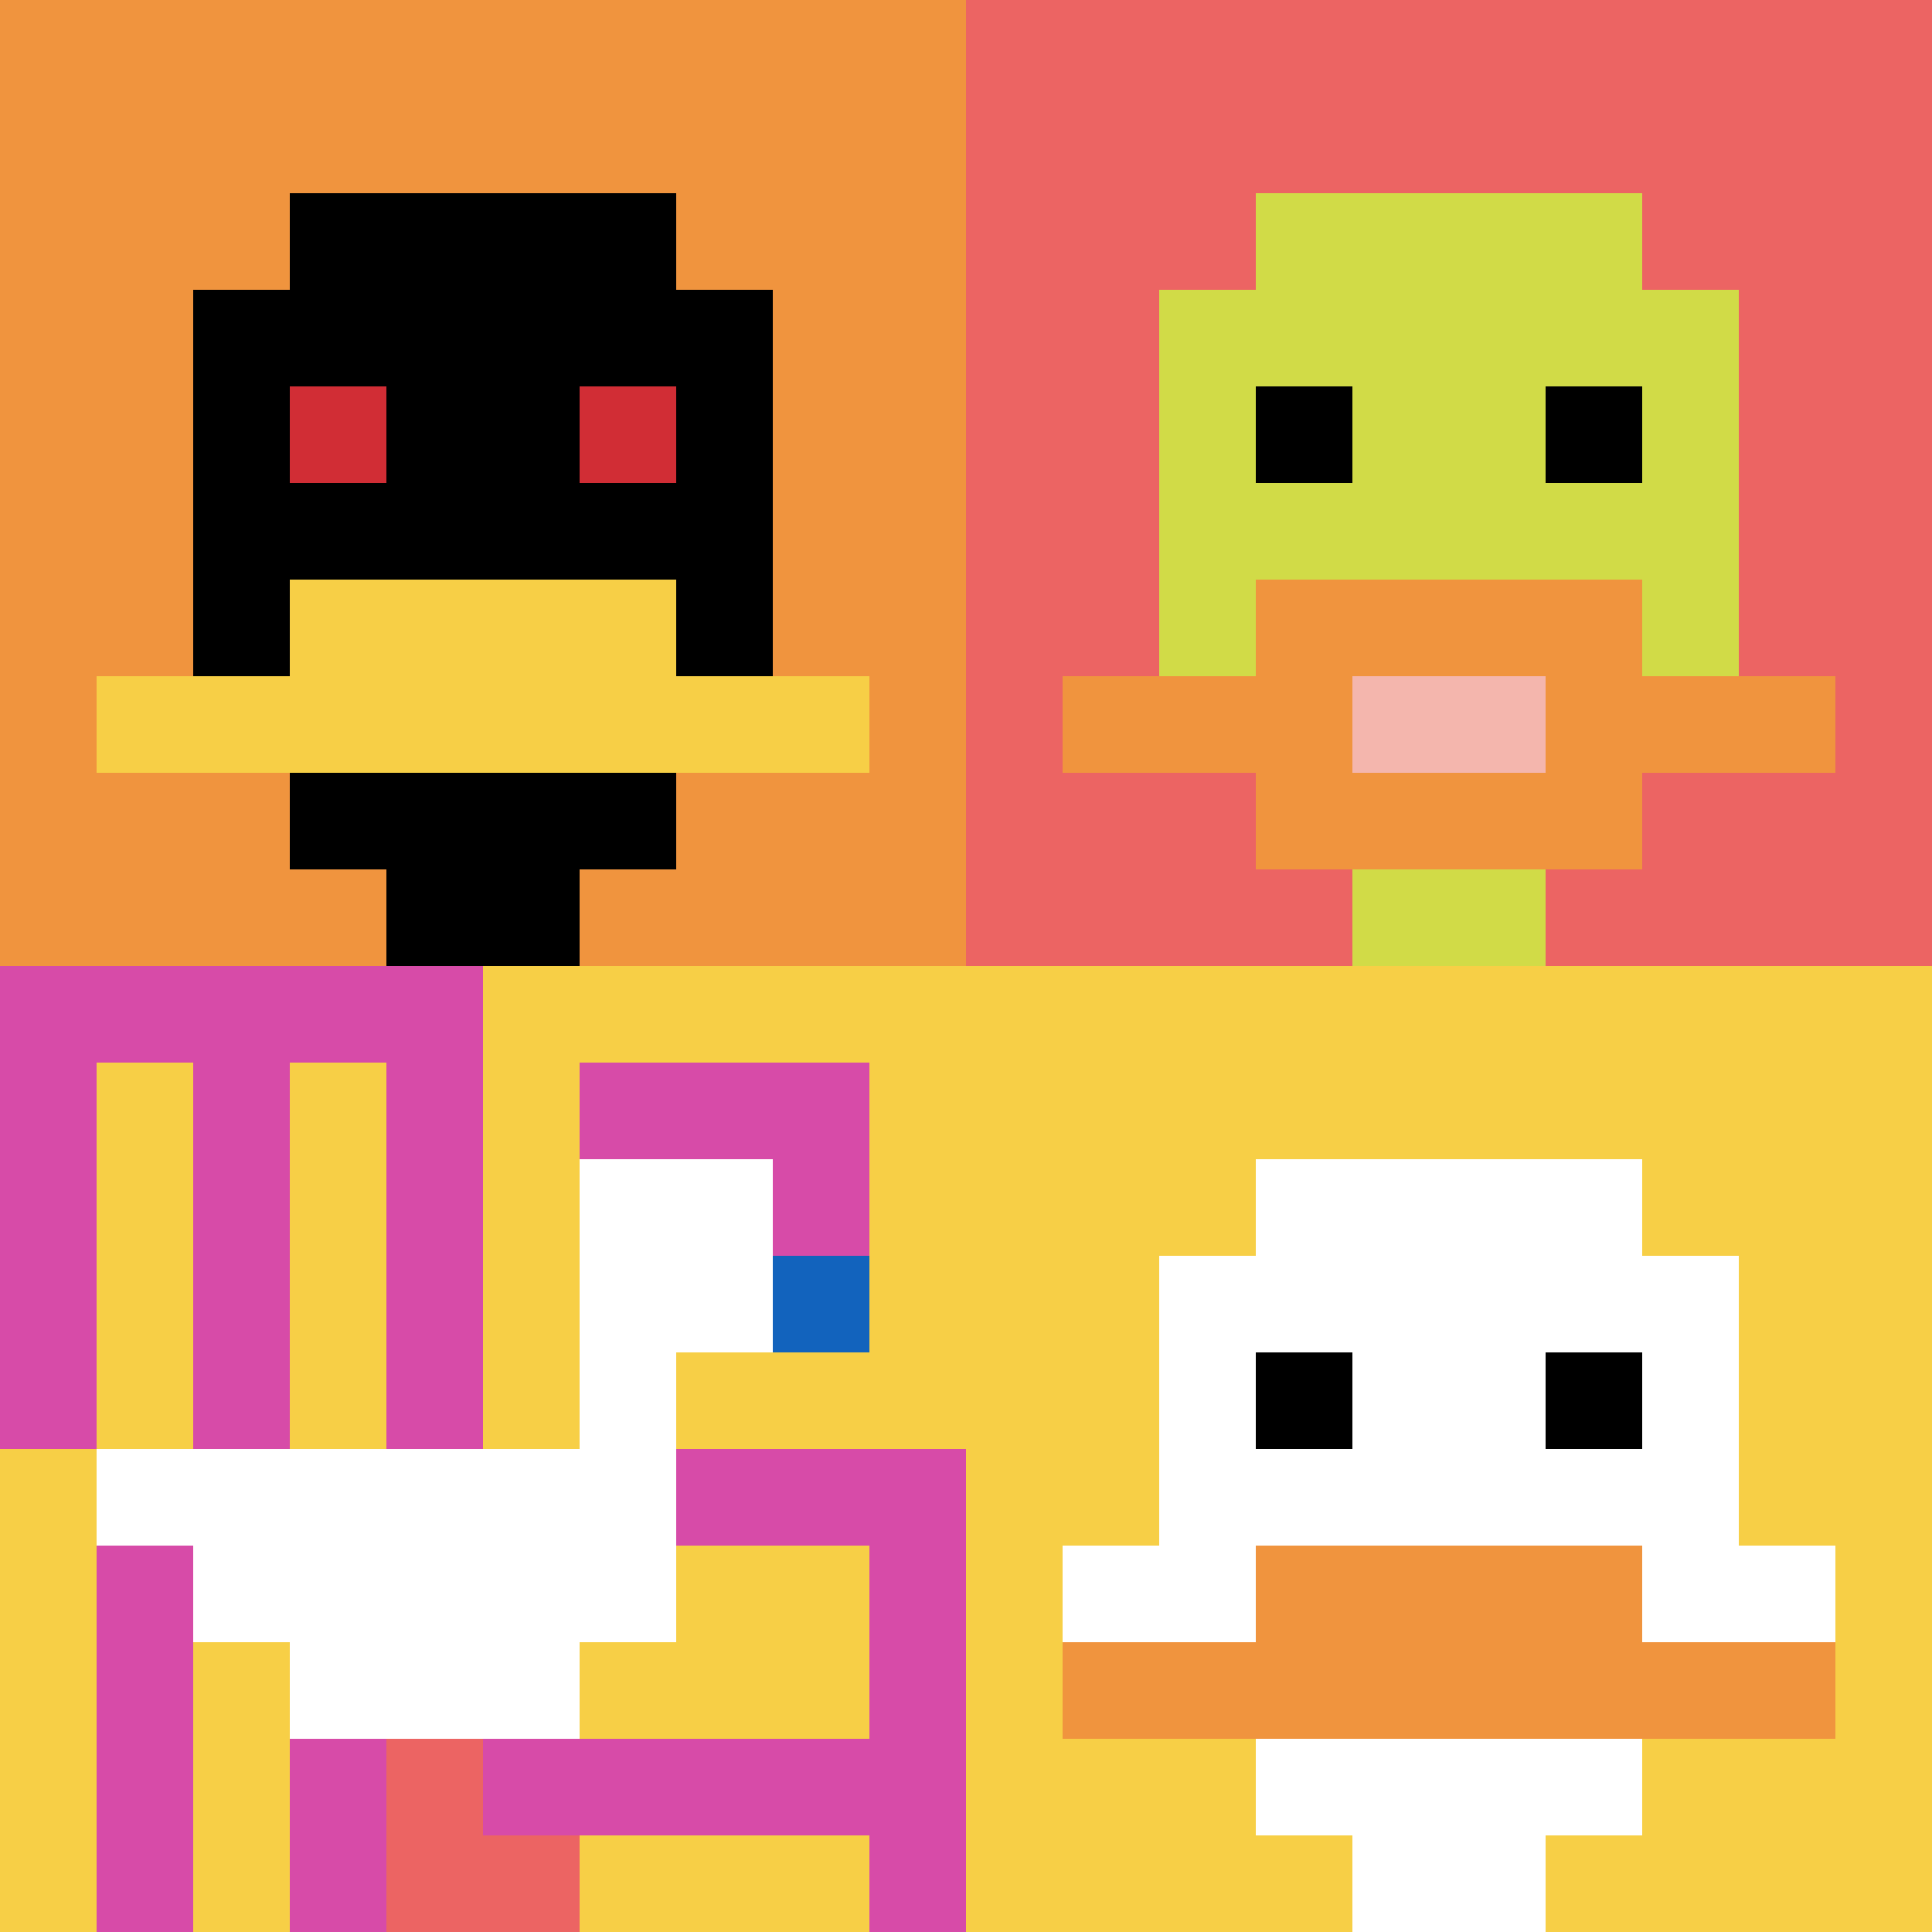
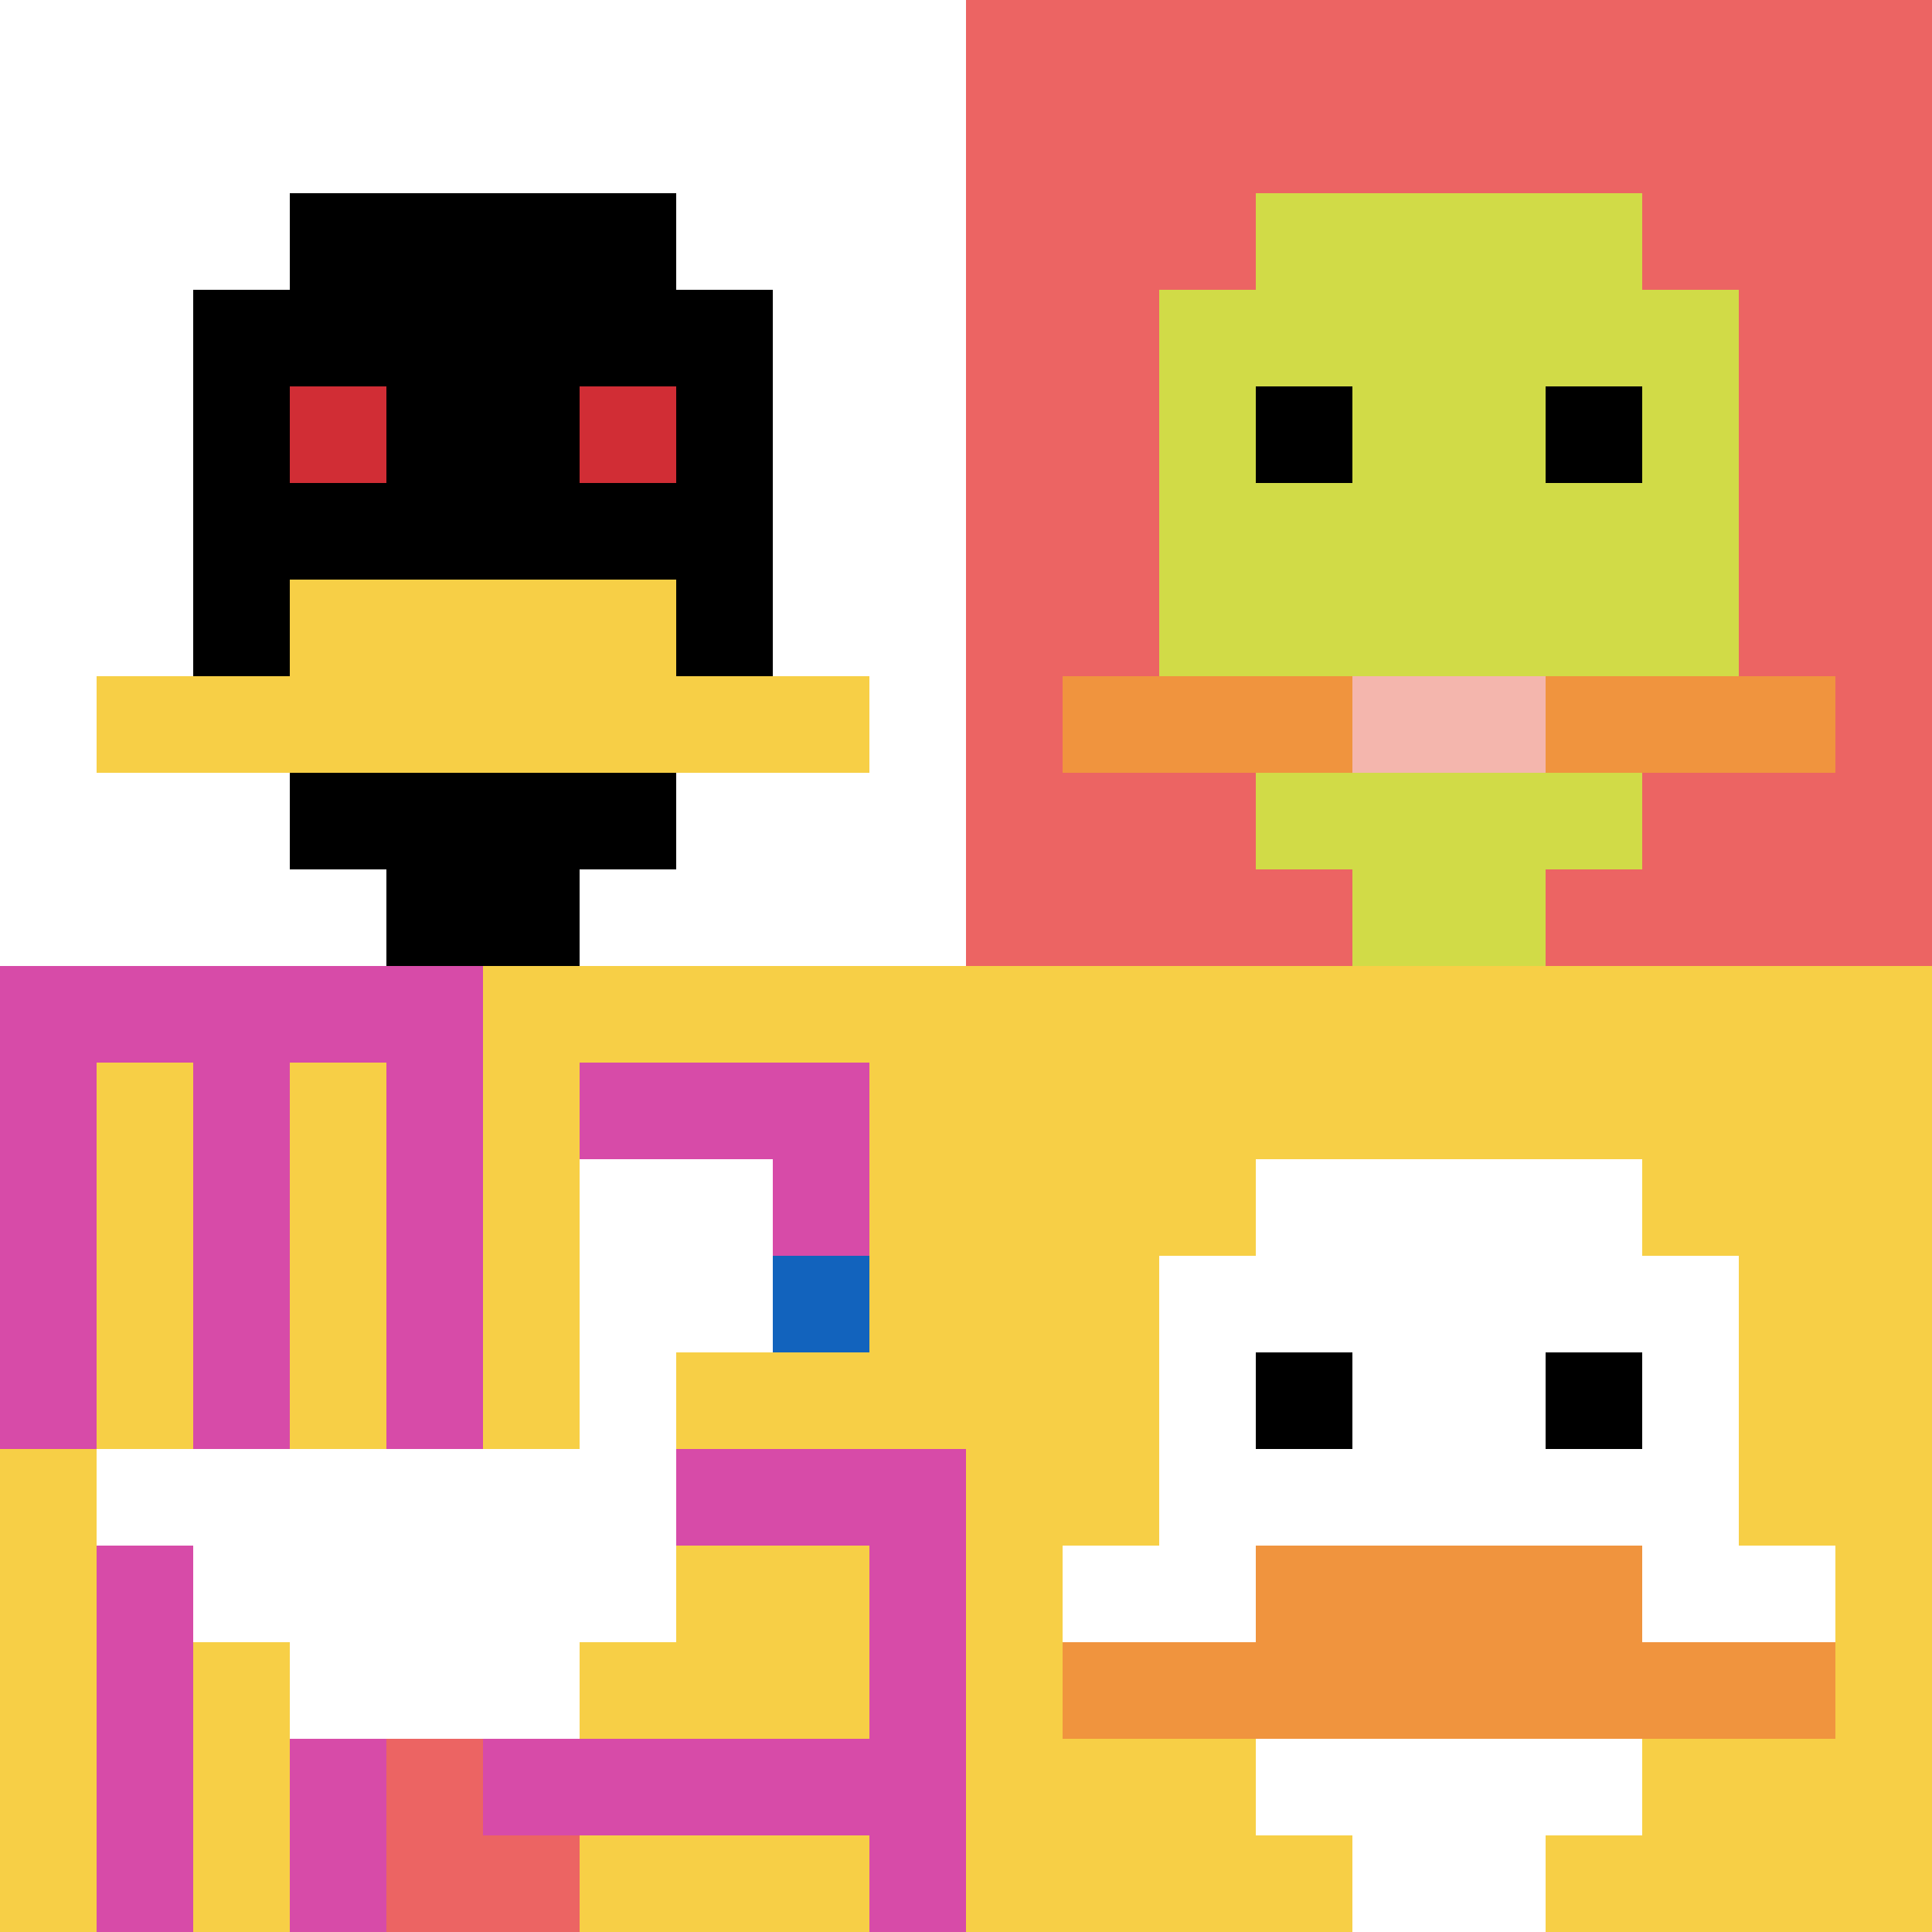
<svg xmlns="http://www.w3.org/2000/svg" version="1.1" width="923" height="923">
  <title>'goose-pfp-993564' by Dmitri Cherniak</title>
  <desc>seed=993564
backgroundColor=#ffffff
padding=20
innerPadding=0
timeout=500
dimension=2
border=false
Save=function(){return n.handleSave()}
frame=112

Rendered at Tue Oct 03 2023 22:04:31 GMT-0500 (Central Daylight Time)
Generated in &lt;1ms
</desc>
  <defs />
  <rect width="100%" height="100%" fill="#ffffff" />
  <g>
    <g id="0-0">
-       <rect x="0" y="0" height="461.5" width="461.5" fill="#F0943E" />
      <g>
        <rect id="0-0-3-2-4-7" x="138.45" y="92.3" width="184.6" height="323.05" fill="#000000" />
        <rect id="0-0-2-3-6-5" x="92.3" y="138.45" width="276.9" height="230.75" fill="#000000" />
        <rect id="0-0-4-8-2-2" x="184.6" y="369.2" width="92.3" height="92.3" fill="#000000" />
        <rect id="0-0-1-7-8-1" x="46.15" y="323.05" width="369.2" height="46.15" fill="#F7CF46" />
        <rect id="0-0-3-6-4-2" x="138.45" y="276.9" width="184.6" height="92.3" fill="#F7CF46" />
        <rect id="0-0-3-4-1-1" x="138.45" y="184.6" width="46.15" height="46.15" fill="#D12D35" />
        <rect id="0-0-6-4-1-1" x="276.9" y="184.6" width="46.15" height="46.15" fill="#D12D35" />
      </g>
      <rect x="0" y="0" stroke="white" stroke-width="0" height="461.5" width="461.5" fill="none" />
    </g>
    <g id="1-0">
      <rect x="461.5" y="0" height="461.5" width="461.5" fill="#EC6463" />
      <g>
        <rect id="461.5-0-3-2-4-7" x="599.95" y="92.3" width="184.6" height="323.05" fill="#D1DB47" />
        <rect id="461.5-0-2-3-6-5" x="553.8" y="138.45" width="276.9" height="230.75" fill="#D1DB47" />
        <rect id="461.5-0-4-8-2-2" x="646.1" y="369.2" width="92.3" height="92.3" fill="#D1DB47" />
        <rect id="461.5-0-1-7-8-1" x="507.65" y="323.05" width="369.2" height="46.15" fill="#F0943E" />
-         <rect id="461.5-0-3-6-4-3" x="599.95" y="276.9" width="184.6" height="138.45" fill="#F0943E" />
        <rect id="461.5-0-4-7-2-1" x="646.1" y="323.05" width="92.3" height="46.15" fill="#F4B6AD" />
        <rect id="461.5-0-3-4-1-1" x="599.95" y="184.6" width="46.15" height="46.15" fill="#000000" />
        <rect id="461.5-0-6-4-1-1" x="738.4" y="184.6" width="46.15" height="46.15" fill="#000000" />
      </g>
      <rect x="461.5" y="0" stroke="white" stroke-width="0" height="461.5" width="461.5" fill="none" />
    </g>
    <g id="0-1">
      <rect x="0" y="461.5" height="461.5" width="461.5" fill="#F7CF46" />
      <g>
        <rect id="0-461.5-0-0-5-1" x="0" y="461.5" width="230.75" height="46.15" fill="#D74BA8" />
        <rect id="0-461.5-0-0-1-5" x="0" y="461.5" width="46.15" height="230.75" fill="#D74BA8" />
        <rect id="0-461.5-2-0-1-5" x="92.3" y="461.5" width="46.15" height="230.75" fill="#D74BA8" />
        <rect id="0-461.5-4-0-1-5" x="184.6" y="461.5" width="46.15" height="230.75" fill="#D74BA8" />
        <rect id="0-461.5-6-1-3-3" x="276.9" y="507.65" width="138.45" height="138.45" fill="#D74BA8" />
        <rect id="0-461.5-1-6-1-4" x="46.15" y="738.4" width="46.15" height="184.6" fill="#D74BA8" />
        <rect id="0-461.5-3-6-1-4" x="138.45" y="738.4" width="46.15" height="184.6" fill="#D74BA8" />
        <rect id="0-461.5-5-5-5-1" x="230.75" y="692.25" width="230.75" height="46.15" fill="#D74BA8" />
        <rect id="0-461.5-5-8-5-1" x="230.75" y="830.7" width="230.75" height="46.15" fill="#D74BA8" />
        <rect id="0-461.5-5-5-1-5" x="230.75" y="692.25" width="46.15" height="230.75" fill="#D74BA8" />
        <rect id="0-461.5-9-5-1-5" x="415.35" y="692.25" width="46.15" height="230.75" fill="#D74BA8" />
      </g>
      <g>
        <rect id="0-461.5-6-2-2-2" x="276.9" y="553.8" width="92.3" height="92.3" fill="#ffffff" />
        <rect id="0-461.5-6-2-1-4" x="276.9" y="553.8" width="46.15" height="184.6" fill="#ffffff" />
        <rect id="0-461.5-1-5-5-1" x="46.15" y="692.25" width="230.75" height="46.15" fill="#ffffff" />
        <rect id="0-461.5-2-5-5-2" x="92.3" y="692.25" width="230.75" height="92.3" fill="#ffffff" />
        <rect id="0-461.5-3-5-3-3" x="138.45" y="692.25" width="138.45" height="138.45" fill="#ffffff" />
        <rect id="0-461.5-8-3-1-1" x="369.2" y="599.95" width="46.15" height="46.15" fill="#1263BD" />
        <rect id="0-461.5-4-8-1-2" x="184.6" y="830.7" width="46.15" height="92.3" fill="#EC6463" />
        <rect id="0-461.5-4-9-2-1" x="184.6" y="876.85" width="92.3" height="46.15" fill="#EC6463" />
      </g>
      <rect x="0" y="461.5" stroke="white" stroke-width="0" height="461.5" width="461.5" fill="none" />
    </g>
    <g id="1-1">
      <rect x="461.5" y="461.5" height="461.5" width="461.5" fill="#F7CF46" />
      <g>
        <rect id="461.5-461.5-3-2-4-7" x="599.95" y="553.8" width="184.6" height="323.05" fill="#ffffff" />
        <rect id="461.5-461.5-2-3-6-5" x="553.8" y="599.95" width="276.9" height="230.75" fill="#ffffff" />
        <rect id="461.5-461.5-4-8-2-2" x="646.1" y="830.7" width="92.3" height="92.3" fill="#ffffff" />
        <rect id="461.5-461.5-1-6-8-1" x="507.65" y="738.4" width="369.2" height="46.15" fill="#ffffff" />
        <rect id="461.5-461.5-1-7-8-1" x="507.65" y="784.55" width="369.2" height="46.15" fill="#F0943E" />
        <rect id="461.5-461.5-3-6-4-2" x="599.95" y="738.4" width="184.6" height="92.3" fill="#F0943E" />
        <rect id="461.5-461.5-3-4-1-1" x="599.95" y="646.1" width="46.15" height="46.15" fill="#000000" />
        <rect id="461.5-461.5-6-4-1-1" x="738.4" y="646.1" width="46.15" height="46.15" fill="#000000" />
      </g>
      <rect x="461.5" y="461.5" stroke="white" stroke-width="0" height="461.5" width="461.5" fill="none" />
    </g>
  </g>
</svg>